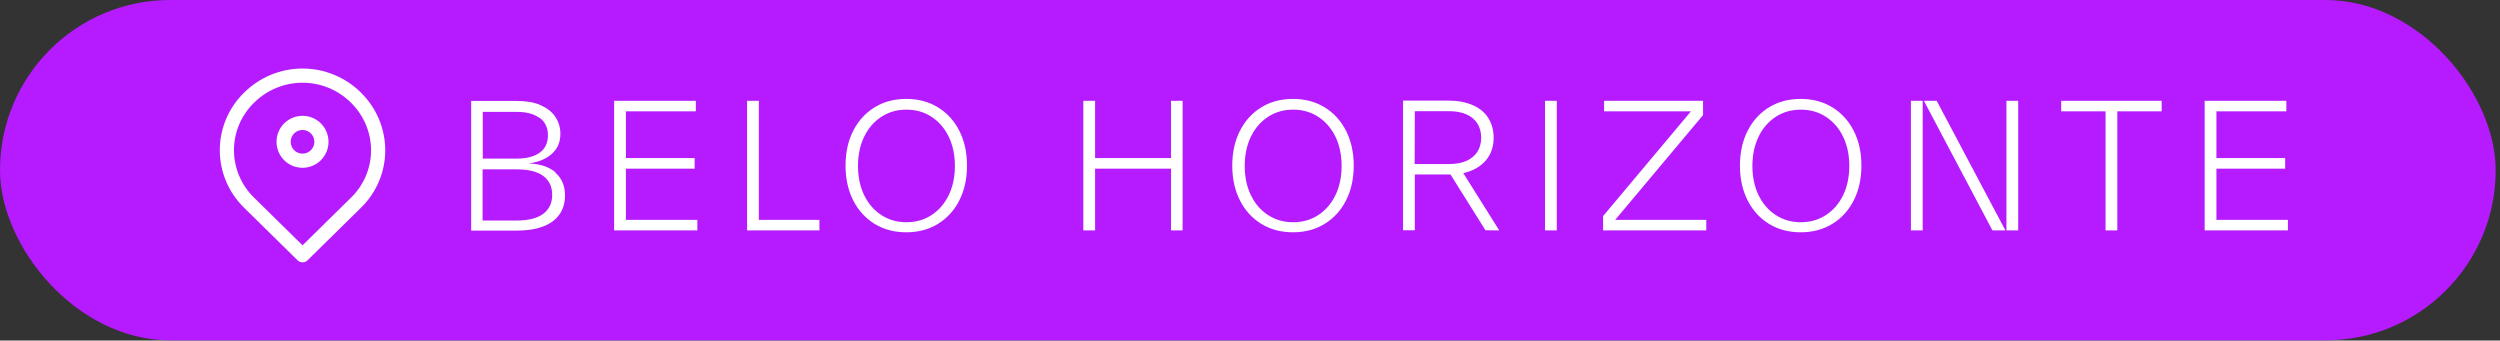
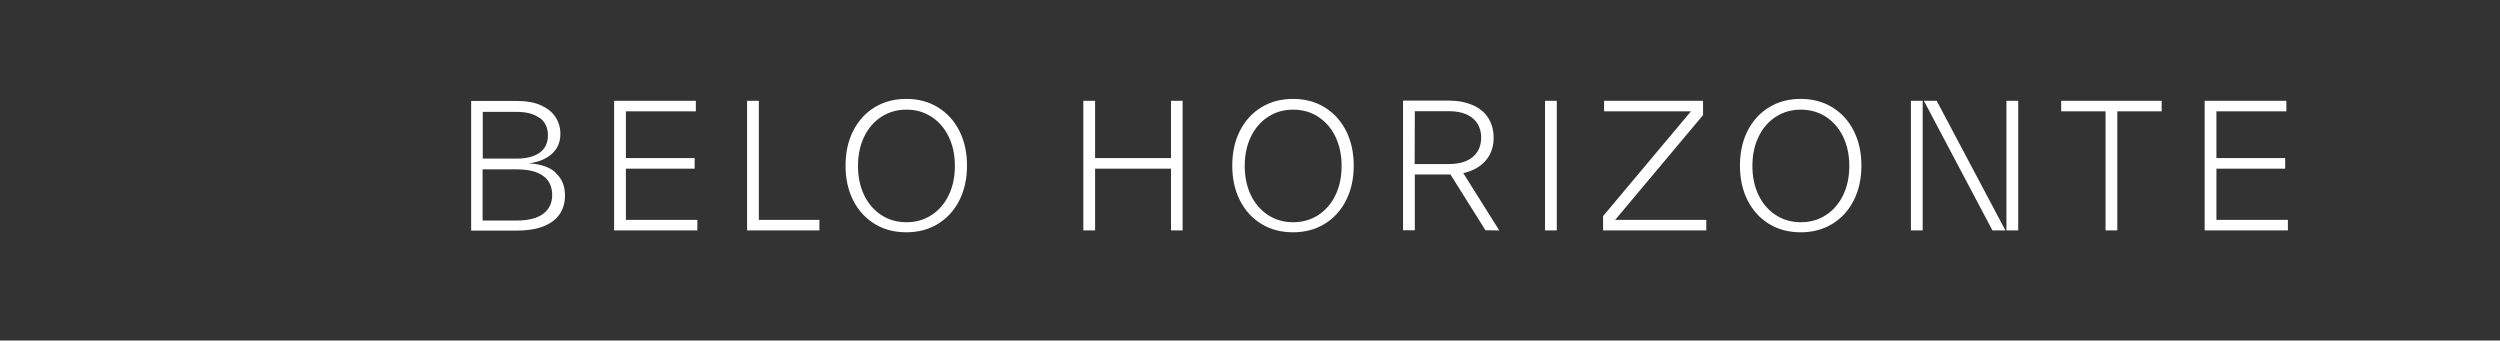
<svg xmlns="http://www.w3.org/2000/svg" width="323" height="44" viewBox="0 0 323 44" fill="none">
  <rect x="0" y="0" width="323" height="44" fill="#333333" stroke="none" />
-   <rect width="322.443" height="43.969" rx="21.985" fill="#B61AFF" />
  <path d="M71.784 22.277L71.762 22.321C72.578 23.027 72.996 23.996 72.996 25.253C72.996 26.223 72.754 27.038 72.269 27.721C71.784 28.404 71.079 28.911 70.153 29.264C69.227 29.617 68.103 29.793 66.781 29.793H60.874V13.042H66.781C67.993 13.042 69.029 13.219 69.867 13.593C70.704 13.968 71.343 14.475 71.762 15.114C72.181 15.753 72.401 16.481 72.401 17.296C72.401 18.376 72.026 19.236 71.277 19.897C70.528 20.558 69.536 20.955 68.302 21.109C69.8 21.175 70.969 21.572 71.784 22.277ZM69.734 15.224L69.712 15.246C69.007 14.717 68.015 14.453 66.759 14.453H62.373V20.492H66.759C68.037 20.492 69.029 20.227 69.734 19.721C70.44 19.214 70.792 18.464 70.792 17.473C70.792 16.503 70.44 15.753 69.734 15.224ZM66.759 28.493H66.737C68.258 28.493 69.404 28.206 70.175 27.633C70.947 27.06 71.343 26.244 71.343 25.187C71.343 24.129 70.969 23.313 70.197 22.74C69.426 22.167 68.28 21.881 66.759 21.881H62.351V28.493H66.759ZM80.865 21.792V28.404H90.1V29.771H79.344V13.02H89.902V14.387H80.865V20.426H89.748V21.792H80.865ZM98.044 13.02V28.404H105.868V29.771H96.523V13.02H98.044ZM113.013 28.933C111.823 28.206 110.897 27.192 110.236 25.892C109.575 24.591 109.244 23.093 109.244 21.396C109.244 19.699 109.575 18.2 110.236 16.899C110.897 15.599 111.823 14.585 113.013 13.858C114.203 13.131 115.57 12.778 117.09 12.778C118.611 12.778 119.978 13.131 121.168 13.858C122.358 14.585 123.284 15.599 123.945 16.899C124.606 18.2 124.937 19.699 124.937 21.396C124.937 23.093 124.606 24.591 123.945 25.892C123.284 27.192 122.358 28.206 121.168 28.933C119.978 29.661 118.611 30.013 117.09 30.013C115.57 30.013 114.203 29.661 113.013 28.933ZM120.352 27.787C121.3 27.17 122.049 26.311 122.578 25.209C123.107 24.107 123.372 22.85 123.372 21.44C123.372 20.029 123.107 18.773 122.578 17.671C122.049 16.569 121.3 15.709 120.352 15.092C119.405 14.475 118.325 14.166 117.112 14.166C115.9 14.166 114.82 14.475 113.872 15.092C112.925 15.709 112.175 16.569 111.646 17.671C111.117 18.773 110.853 20.029 110.853 21.44C110.853 22.85 111.117 24.107 111.646 25.209C112.175 26.311 112.925 27.17 113.872 27.787C114.82 28.404 115.9 28.713 117.112 28.713C118.325 28.713 119.405 28.404 120.352 27.787ZM151.294 20.426V13.02H152.793V29.771H151.294V21.792H141.486V29.771H139.966V13.02H141.486V20.426H151.294ZM162.977 28.933C161.787 28.206 160.861 27.192 160.2 25.892C159.539 24.591 159.208 23.093 159.208 21.396C159.208 19.699 159.539 18.2 160.2 16.899C160.861 15.599 161.787 14.585 162.977 13.858C164.167 13.131 165.534 12.778 167.055 12.778C168.575 12.778 169.942 13.131 171.132 13.858C172.322 14.585 173.248 15.599 173.909 16.899C174.57 18.2 174.901 19.699 174.901 21.396C174.901 23.093 174.57 24.591 173.909 25.892C173.248 27.192 172.322 28.206 171.132 28.933C169.942 29.661 168.575 30.013 167.055 30.013C165.534 30.013 164.167 29.661 162.977 28.933ZM170.317 27.787C171.264 27.17 172.014 26.311 172.543 25.209C173.072 24.107 173.336 22.85 173.336 21.44C173.336 20.029 173.072 18.773 172.543 17.671C172.014 16.569 171.264 15.709 170.317 15.092C169.369 14.475 168.289 14.166 167.077 14.166C165.864 14.166 164.784 14.475 163.837 15.092C162.889 15.709 162.14 16.569 161.611 17.671C161.082 18.773 160.817 20.029 160.817 21.44C160.817 22.85 161.082 24.107 161.611 25.209C162.14 26.311 162.889 27.17 163.837 27.787C164.784 28.404 165.864 28.713 167.077 28.713C168.289 28.713 169.369 28.404 170.317 27.787ZM193.705 29.771L191.92 29.749L187.402 22.542H187.181H182.795V29.749H181.274V12.998H187.181C188.349 12.998 189.363 13.197 190.245 13.571C191.126 13.946 191.81 14.497 192.273 15.224C192.735 15.952 192.978 16.811 192.978 17.803C192.978 18.993 192.625 19.985 191.92 20.779C191.215 21.572 190.267 22.101 189.055 22.366L193.705 29.771ZM182.795 14.365L182.773 21.197H187.203C188.063 21.197 188.812 21.065 189.429 20.801C190.046 20.536 190.531 20.139 190.862 19.633C191.193 19.125 191.369 18.508 191.369 17.781C191.369 17.054 191.193 16.437 190.862 15.93C190.531 15.423 190.046 15.026 189.429 14.761C188.812 14.497 188.085 14.365 187.225 14.365H182.795ZM201.137 29.771H199.616V13.02H201.137V29.771ZM220.034 14.872L208.683 28.404H220.452V29.771H207.118V27.92L218.469 14.387H207.25V13.02H220.034V14.872ZM228.57 28.933C227.38 28.206 226.454 27.192 225.793 25.892C225.132 24.591 224.801 23.093 224.801 21.396C224.801 19.699 225.132 18.2 225.793 16.899C226.454 15.599 227.38 14.585 228.57 13.858C229.76 13.131 231.127 12.778 232.648 12.778C234.169 12.778 235.535 13.131 236.725 13.858C237.915 14.585 238.841 15.599 239.502 16.899C240.164 18.2 240.494 19.699 240.494 21.396C240.494 23.093 240.164 24.591 239.502 25.892C238.841 27.192 237.915 28.206 236.725 28.933C235.535 29.661 234.169 30.013 232.648 30.013C231.127 30.013 229.76 29.661 228.57 28.933ZM235.91 27.787C236.857 27.17 237.607 26.311 238.136 25.209C238.665 24.107 238.929 22.85 238.929 21.44C238.929 20.029 238.665 18.773 238.136 17.671C237.607 16.569 236.857 15.709 235.91 15.092C234.962 14.475 233.882 14.166 232.67 14.166C231.458 14.166 230.378 14.475 229.43 15.092C228.482 15.709 227.733 16.569 227.204 17.671C226.675 18.773 226.41 20.029 226.41 21.44C226.41 22.85 226.675 24.107 227.204 25.209C227.733 26.311 228.482 27.17 229.43 27.787C230.378 28.404 231.458 28.713 232.67 28.713C233.882 28.713 234.962 28.404 235.91 27.787ZM248.41 29.771H246.89V13.02H248.41V29.771ZM259.1 29.771H257.425L248.565 13.02H250.218L259.1 29.771ZM260.753 29.771H259.232V13.02H260.753V29.771ZM266.306 13.02H279.288V14.387H273.557V29.771H272.037V14.387H266.306V13.02ZM286.362 21.792V28.404H295.597V29.771H284.841V13.02H295.398V14.387H286.362V20.426H295.244V21.792H286.362Z" fill="white" />
-   <path d="M45.965 12.591C49.813 16.376 49.813 22.432 46.017 26.166L39.089 32.979L32.16 26.166C31.259 25.285 30.543 24.233 30.054 23.072C29.565 21.911 29.313 20.664 29.313 19.404C29.313 18.144 29.565 16.896 30.054 15.735C30.543 14.574 31.259 13.522 32.16 12.642L32.211 12.591C34.044 10.784 36.514 9.771 39.088 9.771C41.661 9.771 44.133 10.784 45.965 12.591ZM45.965 12.591C45.914 12.54 45.914 12.54 45.965 12.591ZM41.529 18.321C41.529 18.969 41.271 19.591 40.813 20.049C40.355 20.507 39.734 20.764 39.086 20.764C38.438 20.764 37.816 20.507 37.358 20.049C36.9 19.591 36.643 18.969 36.643 18.321C36.643 17.674 36.9 17.052 37.358 16.594C37.816 16.136 38.438 15.879 39.086 15.879C39.734 15.879 40.355 16.136 40.813 16.594C41.271 17.052 41.529 17.674 41.529 18.321Z" stroke="white" stroke-width="1.832" stroke-miterlimit="10" stroke-linecap="round" stroke-linejoin="round" />
</svg>